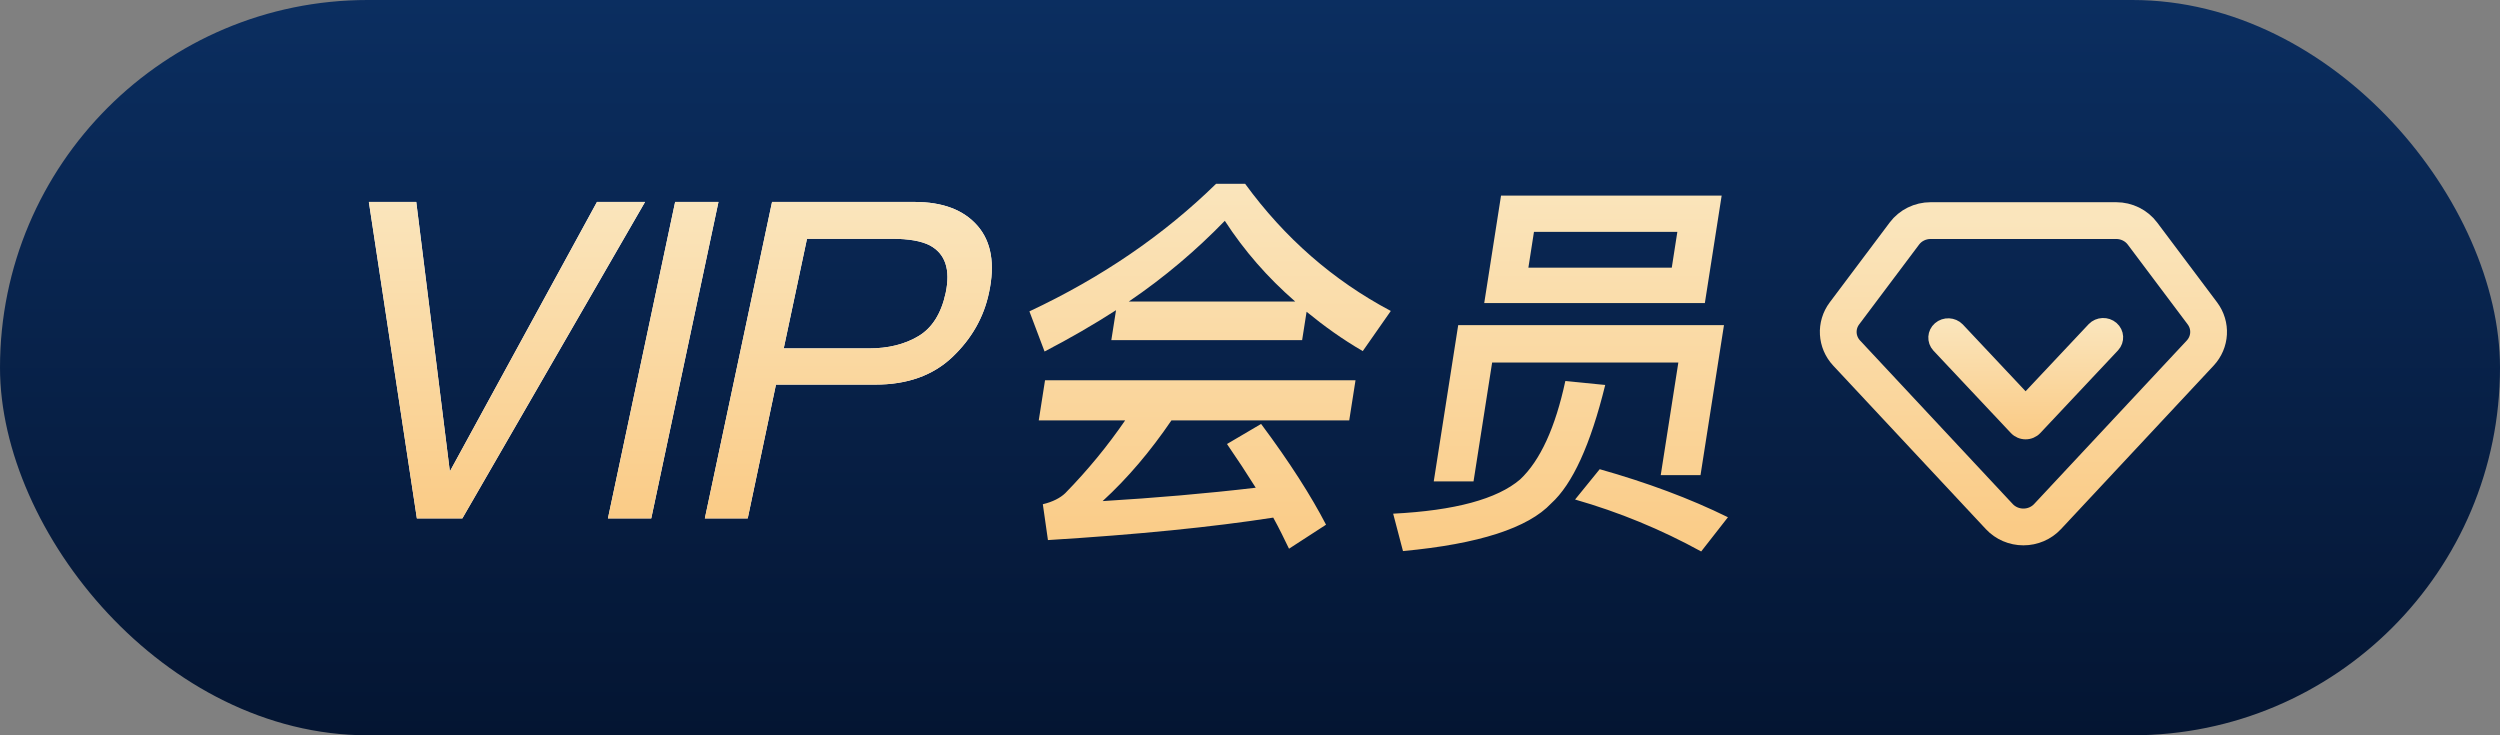
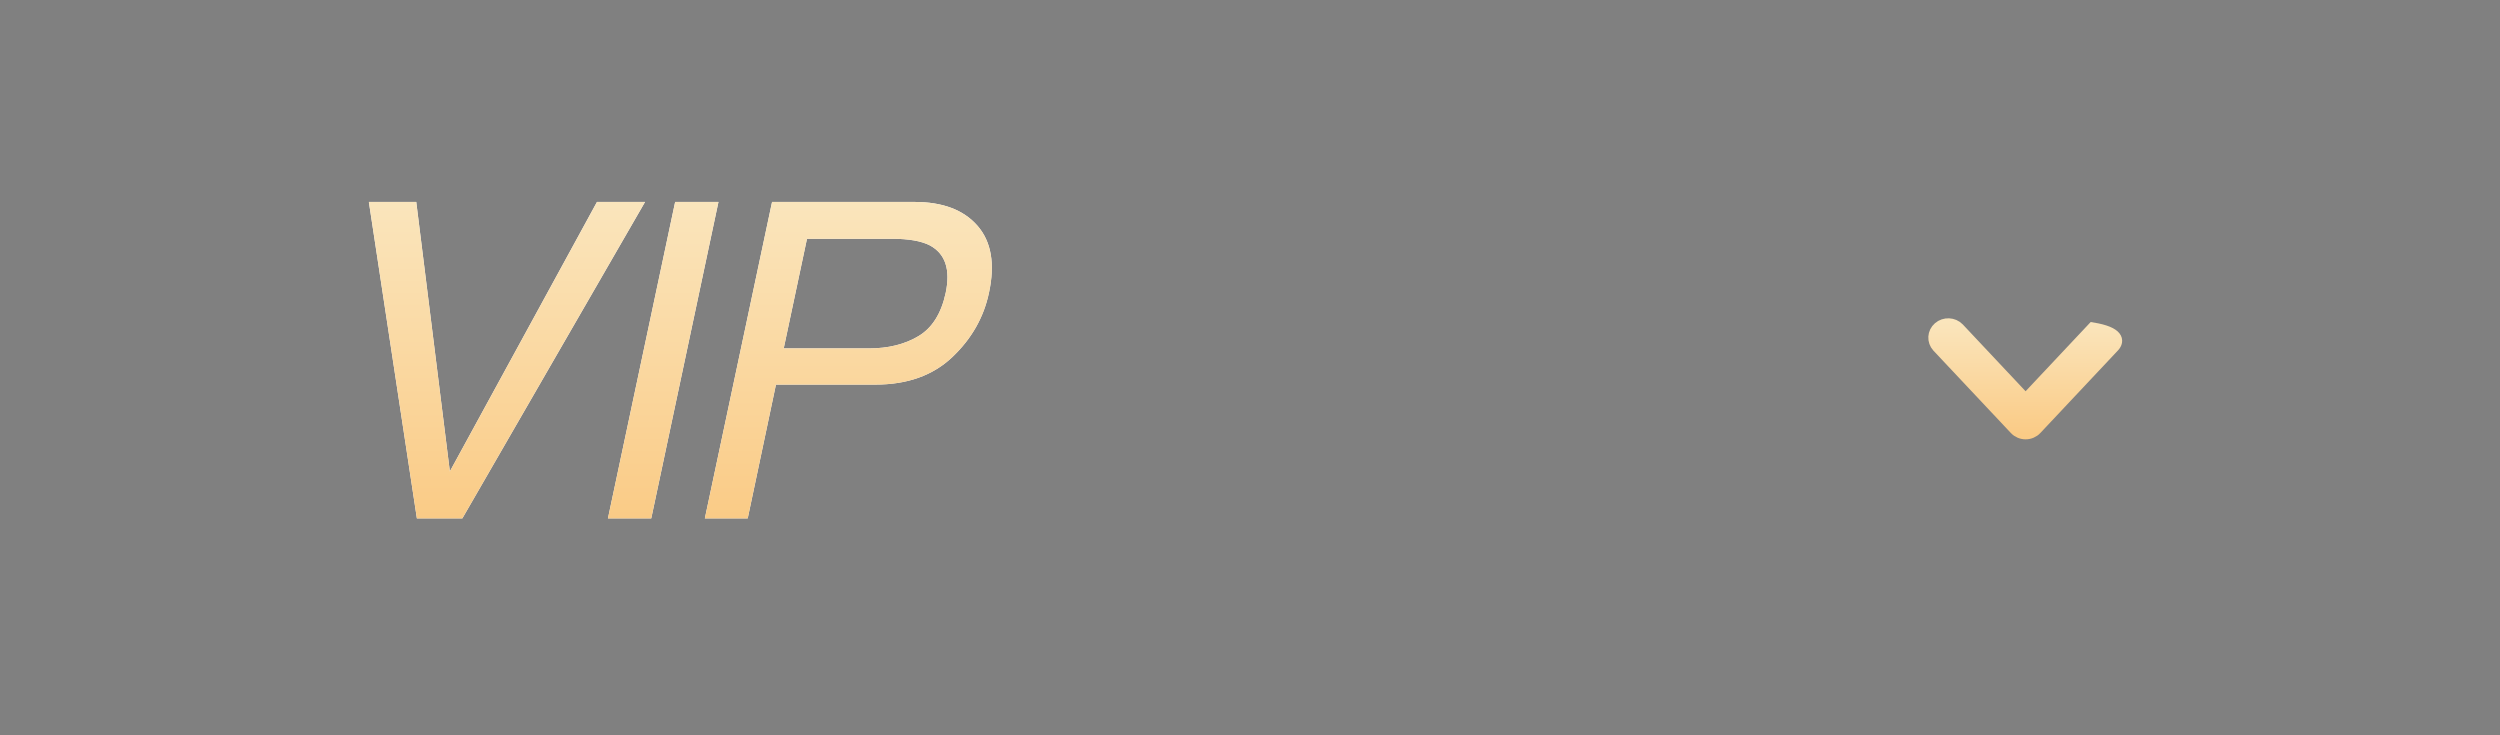
<svg xmlns="http://www.w3.org/2000/svg" xmlns:xlink="http://www.w3.org/1999/xlink" width="68px" height="20px" viewBox="0 0 68 20" version="1.1">
  <rect x="0" y="0" width="68" height="20" fill="#808080" stroke="none" />
  <title>编组 3@2x</title>
  <defs>
    <linearGradient x1="50%" y1="0%" x2="50%" y2="100%" id="linearGradient-1">
      <stop stop-color="#0B2E60" offset="0%" />
      <stop stop-color="#041532" offset="100%" />
    </linearGradient>
    <linearGradient x1="50%" y1="0%" x2="50%" y2="100%" id="linearGradient-2">
      <stop stop-color="#FAE5BC" offset="0%" />
      <stop stop-color="#FACB86" offset="100%" />
    </linearGradient>
    <linearGradient x1="50%" y1="0%" x2="50%" y2="100%" id="linearGradient-3">
      <stop stop-color="#FAE5BC" offset="0%" />
      <stop stop-color="#FACB86" offset="100%" />
    </linearGradient>
    <linearGradient x1="50%" y1="0%" x2="50%" y2="100%" id="linearGradient-4">
      <stop stop-color="#FAE5BC" offset="0%" />
      <stop stop-color="#FACB86" offset="100%" />
    </linearGradient>
    <linearGradient x1="50%" y1="0%" x2="50%" y2="100%" id="linearGradient-5">
      <stop stop-color="#FAE5BC" offset="0%" />
      <stop stop-color="#FACB86" offset="100%" />
    </linearGradient>
    <path d="M12.576,14.1 L17.545,5.493 L16.238,5.493 L12.236,12.823 L11.322,5.493 L10.033,5.493 L11.339,14.1 L12.576,14.1 Z M17.714,14.1 L19.542,5.493 L18.364,5.493 L16.536,14.1 L17.714,14.1 Z M20.338,14.1 L21.106,10.461 L23.813,10.461 C24.68,10.461 25.376,10.212 25.902,9.714 C26.427,9.216 26.76,8.631 26.901,7.959 C27.069,7.178 26.964,6.572 26.587,6.14 C26.21,5.708 25.639,5.493 24.874,5.493 L24.874,5.493 L21,5.493 L19.172,14.1 L20.338,14.1 Z M23.637,9.477 L21.317,9.477 L21.95,6.495 L24.27,6.495 C24.719,6.495 25.061,6.555 25.295,6.676 C25.713,6.903 25.856,7.332 25.723,7.965 C25.602,8.528 25.355,8.92 24.982,9.143 C24.609,9.366 24.161,9.477 23.637,9.477 L23.637,9.477 Z" id="path-6" />
  </defs>
  <g id="-" stroke="none" stroke-width="1" fill="none" fill-rule="evenodd">
    <g id="head" transform="translate(-793, -56)">
      <g id="编组-70" transform="translate(348, 54)">
        <g id="编组-3" transform="translate(445, 2)">
-           <rect id="矩形备份-3" fill="url(#linearGradient-1)" x="0" y="0" width="68" height="20" rx="10" />
-           <path d="M28.412,9.561 C29.091,9.208 29.742,8.833 30.356,8.437 L30.228,9.251 L35.418,9.251 L35.539,8.48 C36.009,8.865 36.514,9.229 37.067,9.55 L37.83,8.458 C36.255,7.623 34.938,6.467 33.868,5 L33.077,5 C31.653,6.392 29.964,7.548 28,8.469 L28.412,9.561 Z M35.229,8.201 L30.704,8.201 C31.682,7.537 32.546,6.799 33.315,6.006 C33.843,6.82 34.478,7.548 35.229,8.201 Z M35.061,14.925 L36.068,14.272 C35.669,13.501 35.085,12.58 34.302,11.531 L33.374,12.077 C33.654,12.484 33.914,12.88 34.156,13.266 C32.799,13.426 31.408,13.544 29.991,13.63 C30.67,13.009 31.295,12.27 31.863,11.435 L36.699,11.435 L36.87,10.343 L28.425,10.343 L28.254,11.435 L30.604,11.435 C30.133,12.12 29.592,12.784 28.974,13.415 C28.839,13.544 28.635,13.651 28.365,13.715 L28.504,14.69 C30.94,14.54 32.979,14.336 34.632,14.079 C34.786,14.358 34.928,14.647 35.061,14.925 Z M46.372,8.244 L46.829,5.321 L40.828,5.321 L40.371,8.244 L46.372,8.244 Z M45.472,7.281 L41.572,7.281 L41.724,6.306 L45.624,6.306 L45.472,7.281 Z M40.08,13.094 L40.586,9.861 L45.651,9.861 L45.172,12.923 L46.254,12.923 L46.892,8.844 L39.663,8.844 L38.998,13.094 L40.08,13.094 Z M38.161,14.989 C40.23,14.797 41.567,14.358 42.191,13.694 C42.772,13.169 43.262,12.099 43.662,10.471 L42.577,10.364 C42.306,11.627 41.895,12.527 41.347,13.041 C40.722,13.576 39.571,13.887 37.894,13.972 L38.161,14.989 Z M46.272,15 L47,14.069 C45.957,13.555 44.797,13.126 43.512,12.762 L42.842,13.587 C44.037,13.929 45.18,14.4 46.272,15 Z" id="会员备份" fill="url(#linearGradient-2)" fill-rule="nonzero" />
-           <path d="M57.56,6 C57.843,6 58.109,6.131 58.275,6.353 L59.905,8.524 C60.151,8.852 60.126,9.303 59.845,9.604 L55.693,14.051 C55.525,14.231 55.287,14.333 55.037,14.333 C54.787,14.333 54.549,14.231 54.381,14.051 L50.229,9.604 C49.948,9.303 49.923,8.852 50.169,8.524 L51.799,6.353 C51.965,6.131 52.231,6 52.514,6 L57.56,6 Z" id="路径备份-3" stroke="url(#linearGradient-3)" fill-rule="nonzero" />
-           <path d="M56.921,8.92 C57.067,8.769 57.312,8.759 57.471,8.897 C57.63,9.036 57.644,9.271 57.502,9.426 L55.387,11.676 C55.313,11.755 55.207,11.8 55.096,11.8 C54.986,11.8 54.88,11.755 54.806,11.676 L52.698,9.434 C52.556,9.279 52.57,9.043 52.729,8.905 C52.888,8.767 53.133,8.777 53.279,8.928 L55.096,10.861 L56.921,8.92 Z" id="路径备份-4" stroke="url(#linearGradient-4)" stroke-width="0.3" fill="url(#linearGradient-4)" fill-rule="nonzero" />
+           <path d="M56.921,8.92 C57.63,9.036 57.644,9.271 57.502,9.426 L55.387,11.676 C55.313,11.755 55.207,11.8 55.096,11.8 C54.986,11.8 54.88,11.755 54.806,11.676 L52.698,9.434 C52.556,9.279 52.57,9.043 52.729,8.905 C52.888,8.767 53.133,8.777 53.279,8.928 L55.096,10.861 L56.921,8.92 Z" id="路径备份-4" stroke="url(#linearGradient-4)" stroke-width="0.3" fill="url(#linearGradient-4)" fill-rule="nonzero" />
          <g id="VIP" fill-rule="nonzero">
            <use fill="#FFFFFF" xlink:href="#path-6" />
            <use fill="url(#linearGradient-5)" xlink:href="#path-6" />
          </g>
        </g>
      </g>
    </g>
  </g>
</svg>